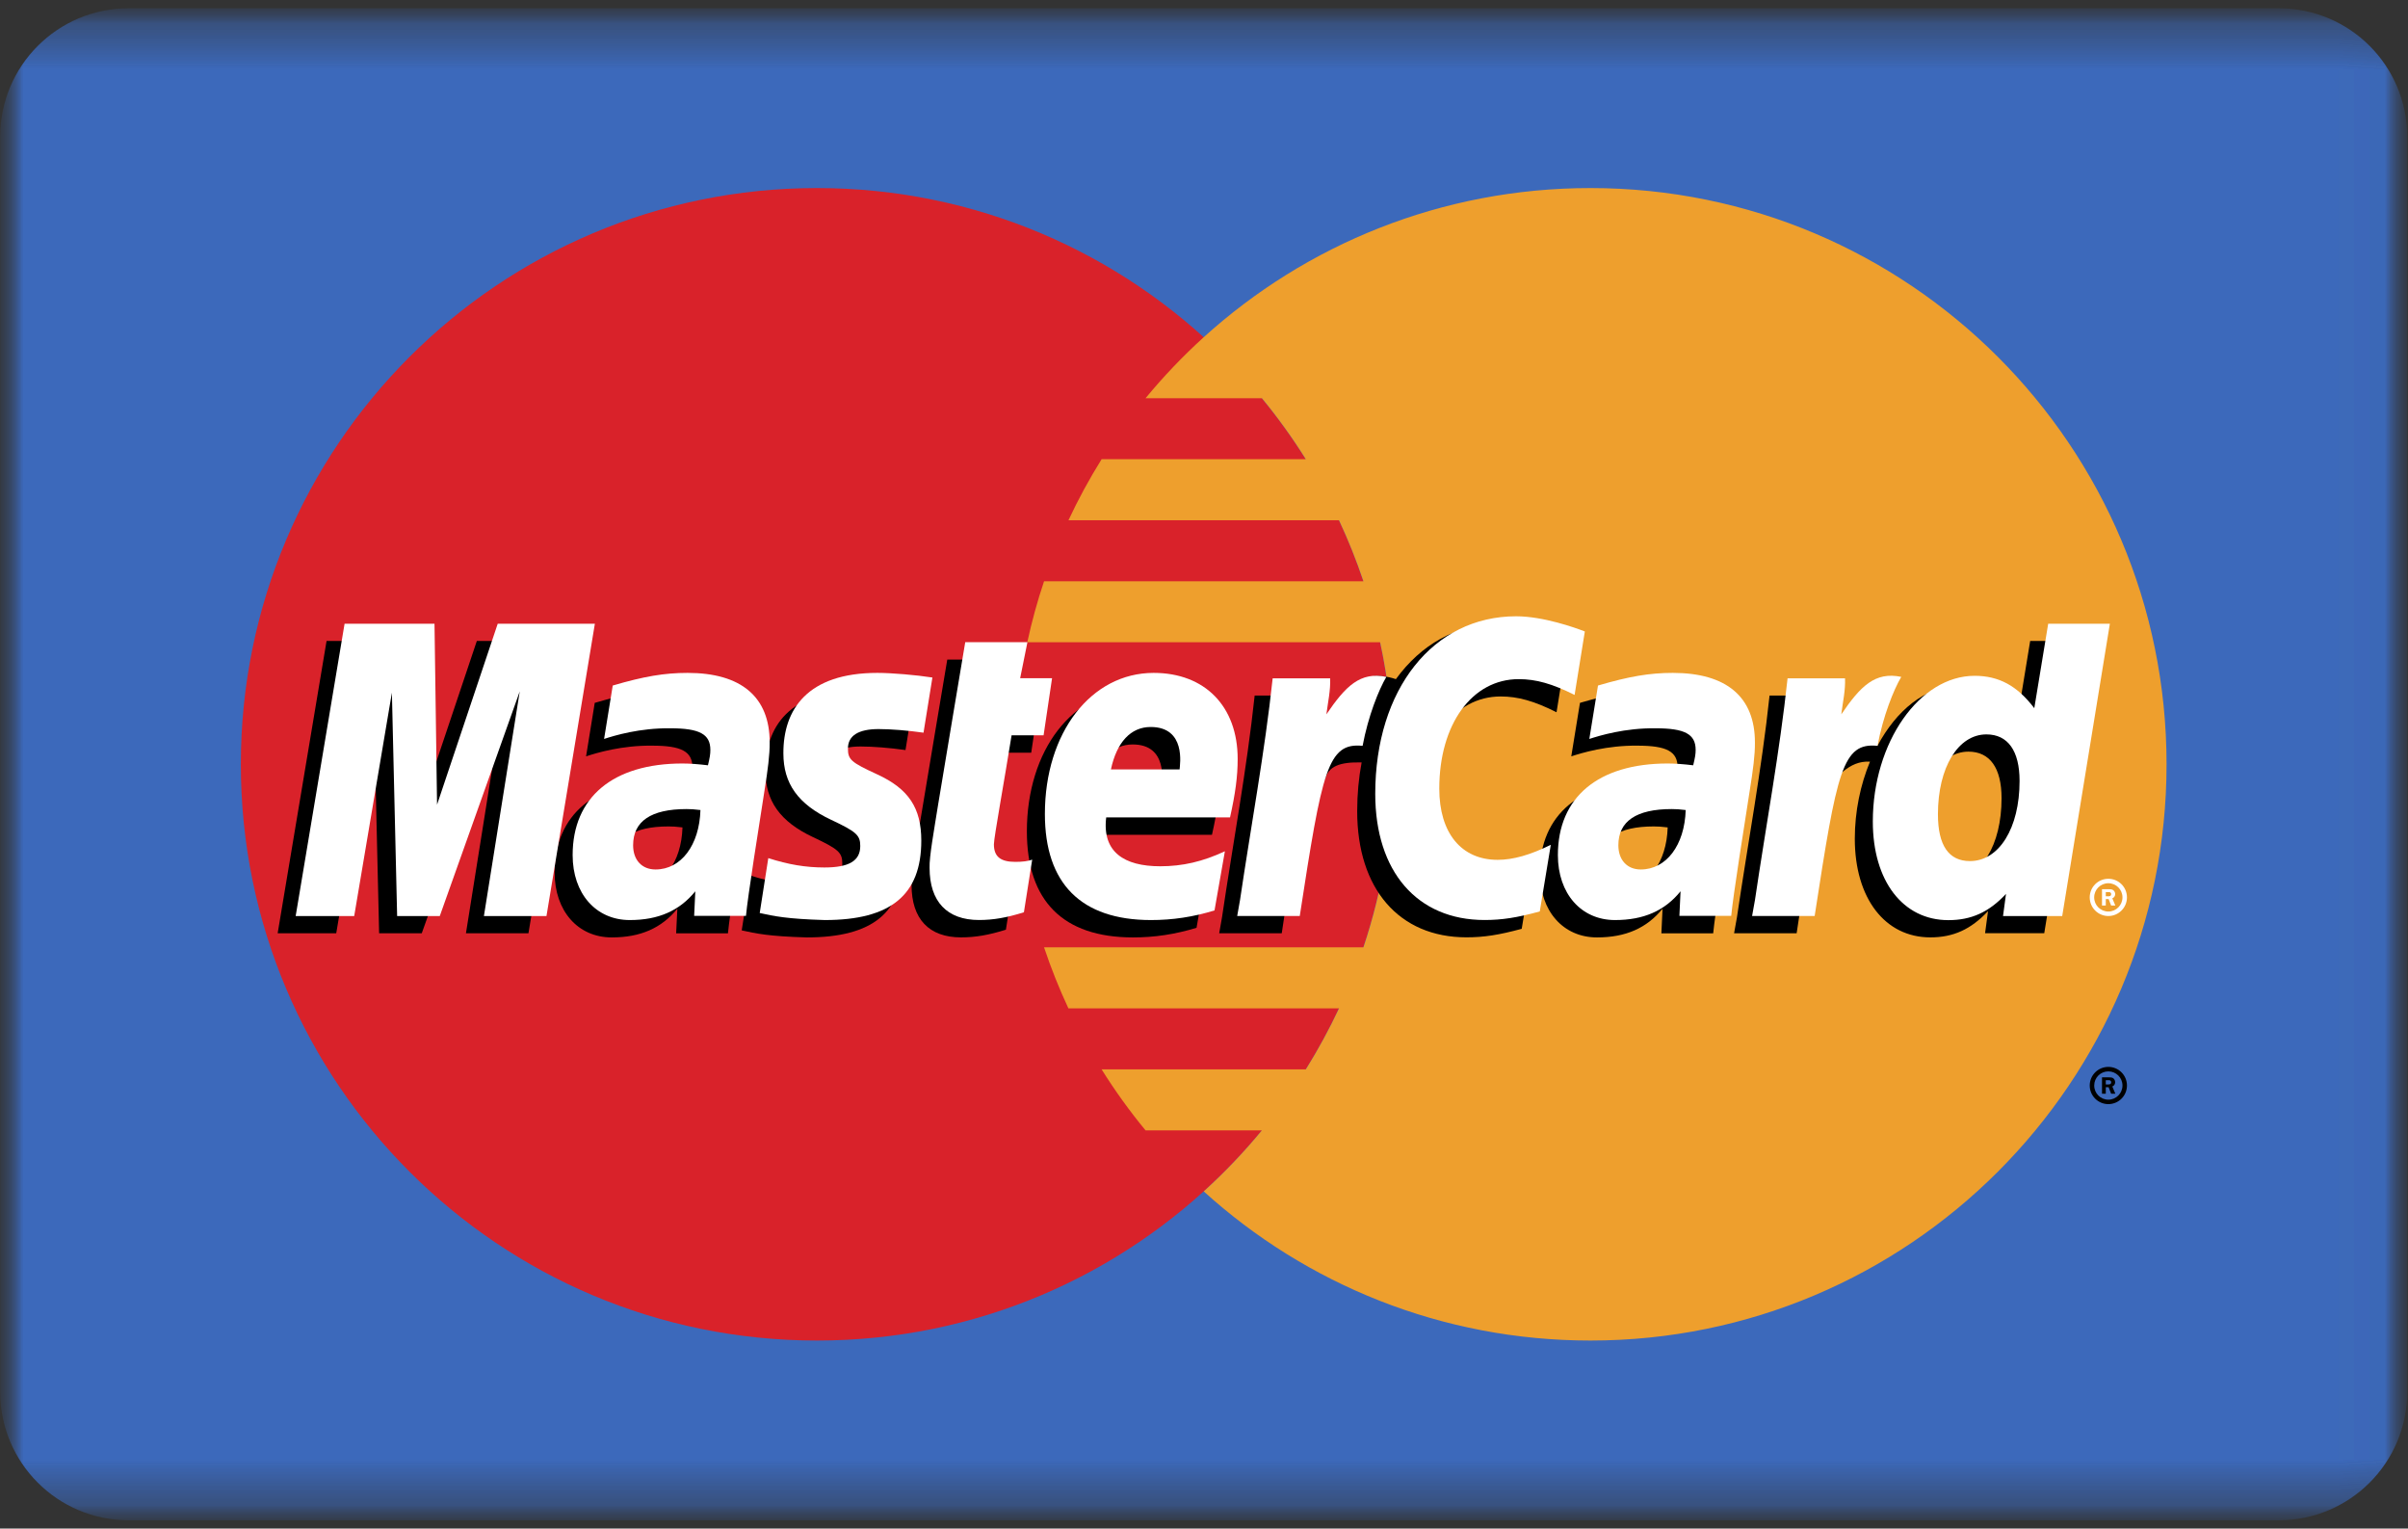
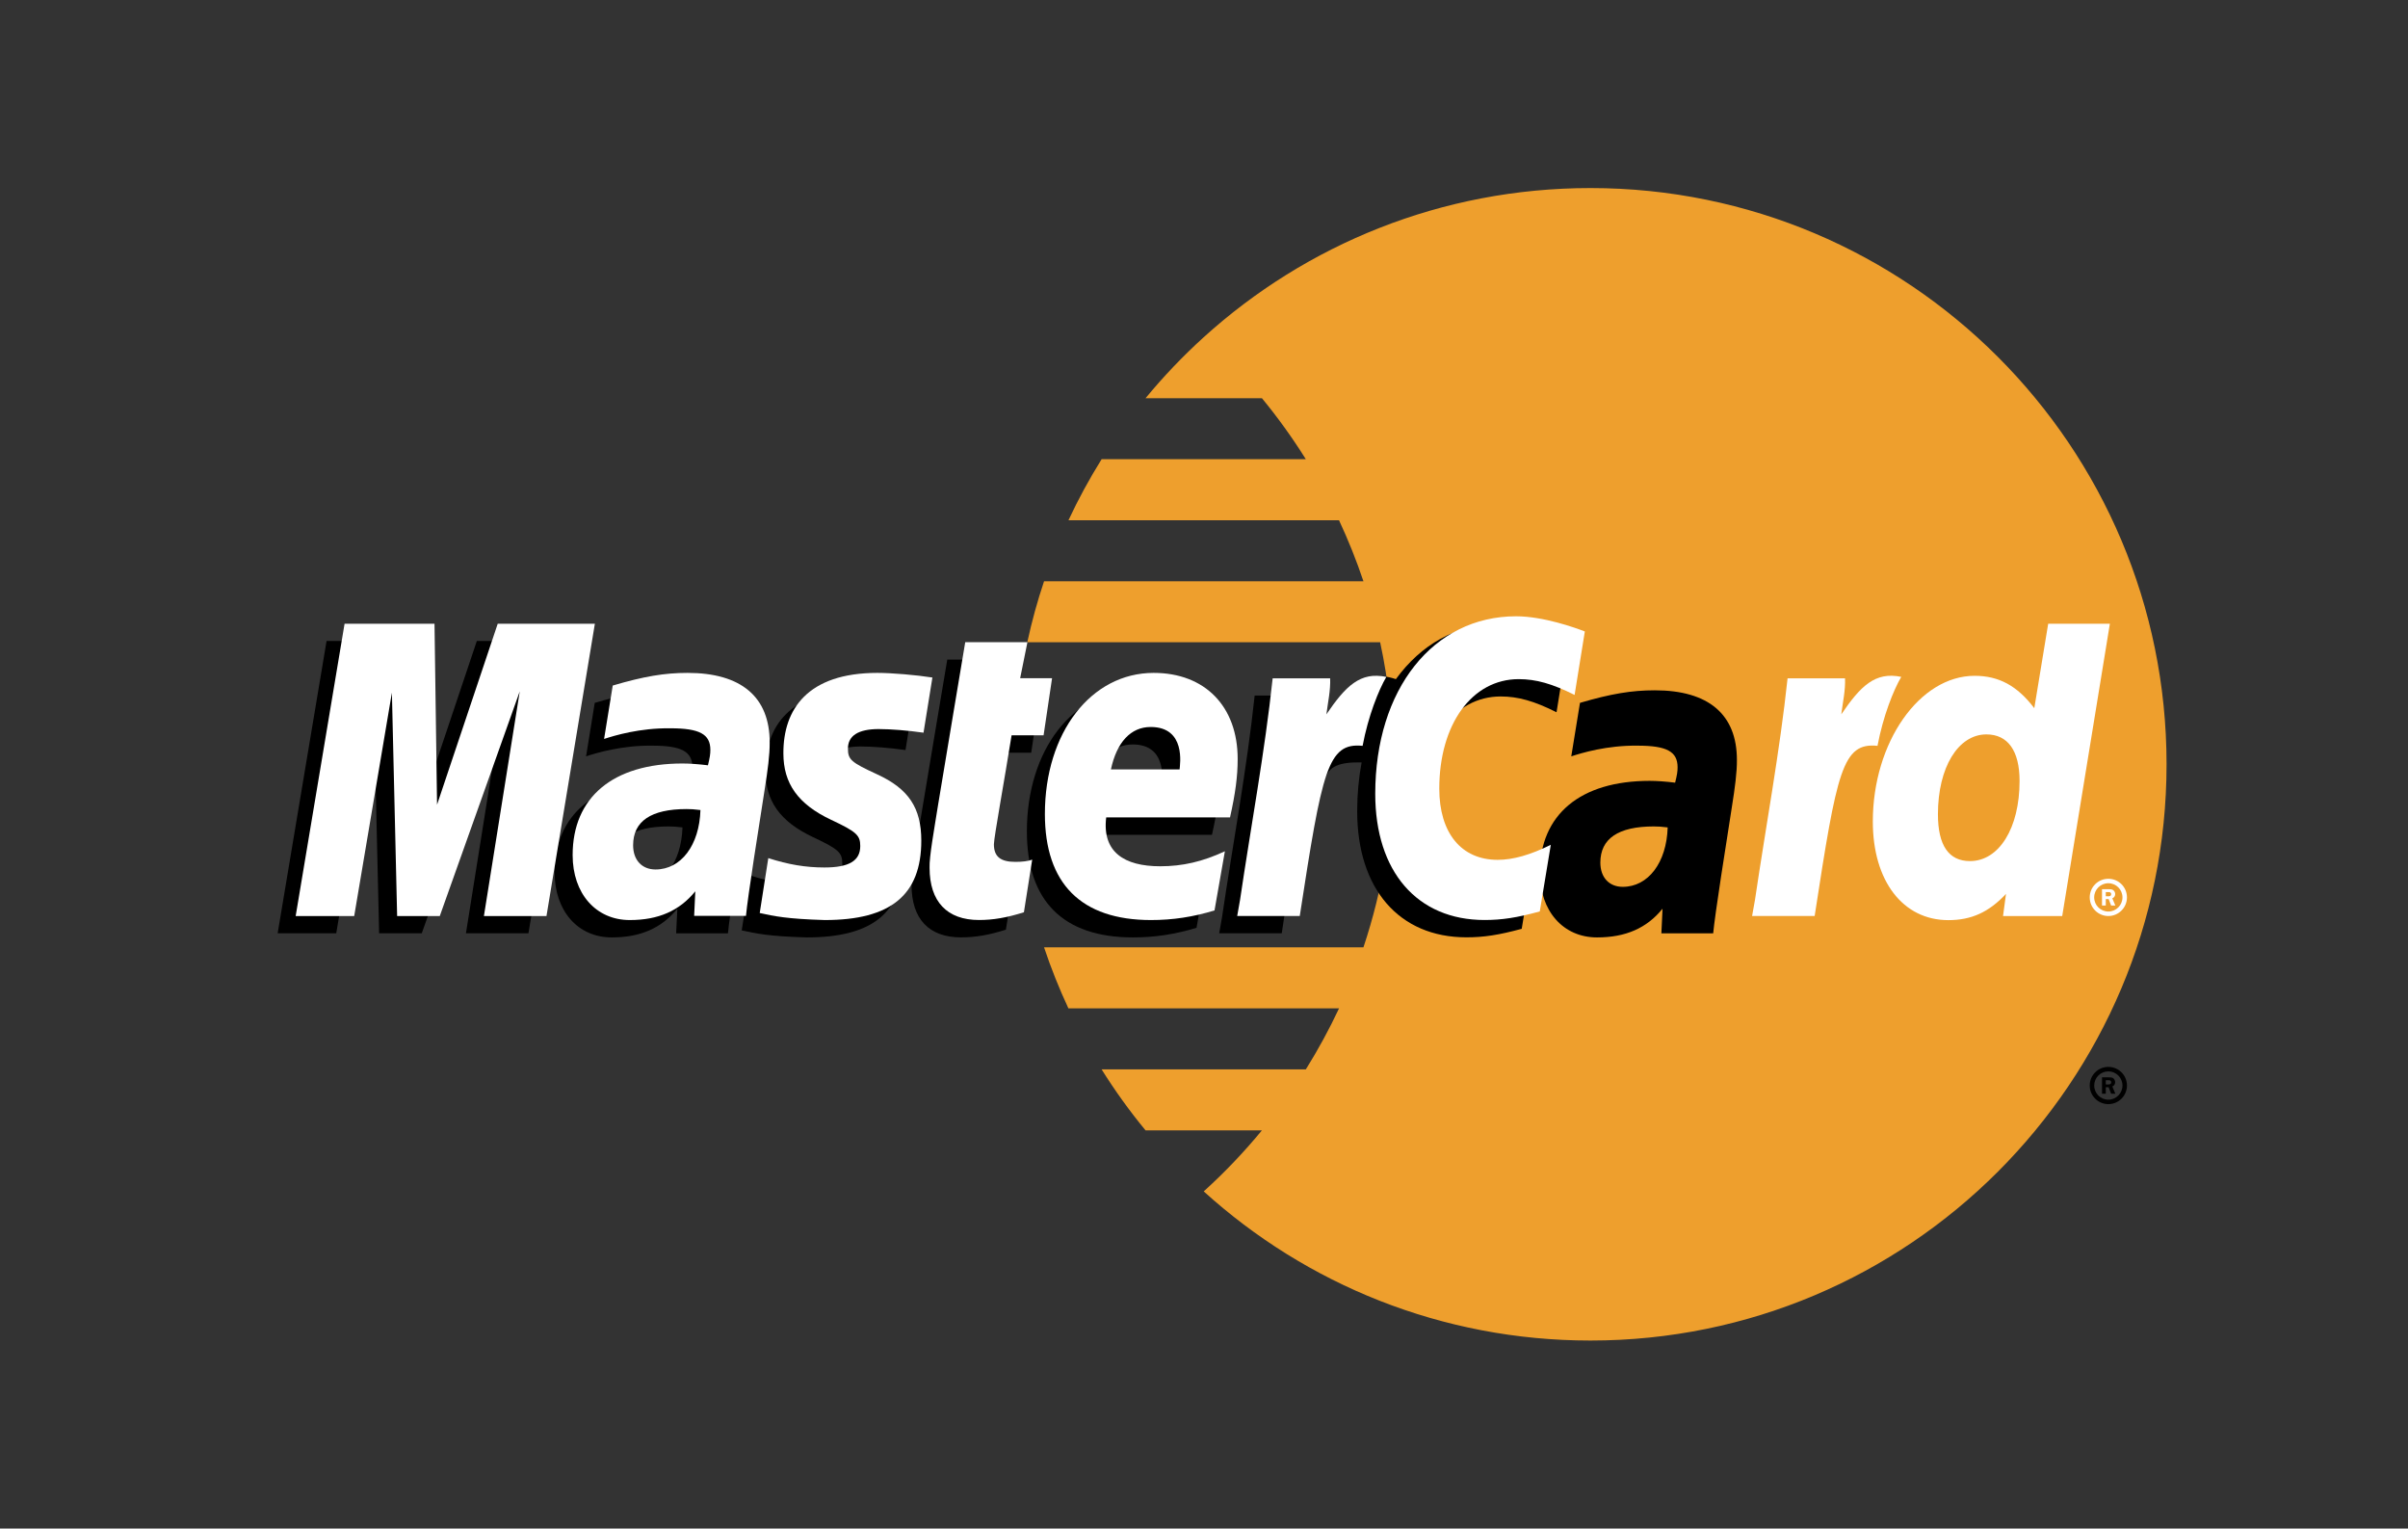
<svg xmlns="http://www.w3.org/2000/svg" width="52" height="33" viewBox="0 0 52 33" fill="none">
  <rect x="0" y="0" width="52" height="33" fill="#333333" stroke="none" />
  <mask id="mask0_1_60" style="mask-type:luminance" maskUnits="userSpaceOnUse" x="0" y="0" width="52" height="33">
    <path d="M51.985 0.179H0V32.822H51.985V0.179Z" fill="white" />
  </mask>
  <g mask="url(#mask0_1_60)">
    <mask id="mask1_1_60" style="mask-type:luminance" maskUnits="userSpaceOnUse" x="0" y="0" width="52" height="33">
      <path d="M51.985 0.179H0V32.822H51.985V0.179Z" fill="white" />
    </mask>
    <g mask="url(#mask1_1_60)">
      <mask id="mask2_1_60" style="mask-type:luminance" maskUnits="userSpaceOnUse" x="0" y="0" width="52" height="33">
        <path d="M51.983 0.179H0.004V32.822H51.983V0.179Z" fill="white" />
      </mask>
      <g mask="url(#mask2_1_60)">
-         <path d="M49.211 0.179H2.776C1.245 0.179 0.004 1.42 0.004 2.951V30.049C0.004 31.58 1.245 32.821 2.776 32.821H49.211C50.742 32.821 51.983 31.58 51.983 30.049V2.951C51.983 1.42 50.742 0.179 49.211 0.179Z" fill="#3C69BB" />
-         <path fill-rule="evenodd" clip-rule="evenodd" d="M30.082 16.5C30.082 23.372 24.512 28.941 17.642 28.941C10.771 28.941 5.201 23.372 5.201 16.5C5.201 9.63 10.771 4.06 17.642 4.06C24.512 4.06 30.082 9.63 30.082 16.5Z" fill="#D9222A" />
        <path fill-rule="evenodd" clip-rule="evenodd" d="M34.345 4.06C31.131 4.06 28.202 5.279 25.994 7.28C25.544 7.688 25.124 8.128 24.738 8.597H27.251C27.595 9.015 27.911 9.454 28.199 9.914H23.789C23.525 10.338 23.285 10.777 23.073 11.232H28.916C29.115 11.659 29.292 12.098 29.443 12.549H22.546C22.402 12.978 22.281 13.417 22.184 13.866H29.804C29.987 14.715 30.084 15.597 30.084 16.5C30.084 17.882 29.858 19.211 29.443 20.452H22.546C22.697 20.904 22.873 21.343 23.072 21.77H28.916C28.703 22.224 28.463 22.664 28.199 23.087H23.789C24.077 23.547 24.394 23.987 24.738 24.404H27.25C26.864 24.873 26.444 25.314 25.994 25.721C28.202 27.722 31.131 28.941 34.345 28.941C41.216 28.941 46.786 23.372 46.786 16.5C46.786 9.63 41.216 4.06 34.345 4.06Z" fill="#EE9F2D" />
        <path fill-rule="evenodd" clip-rule="evenodd" d="M45.127 23.435C45.127 23.213 45.307 23.033 45.529 23.033C45.751 23.033 45.931 23.213 45.931 23.435C45.931 23.657 45.751 23.837 45.529 23.837C45.307 23.837 45.127 23.657 45.127 23.435ZM45.529 23.741C45.697 23.741 45.834 23.604 45.834 23.435C45.834 23.266 45.697 23.13 45.529 23.13C45.36 23.13 45.224 23.266 45.224 23.435C45.224 23.604 45.36 23.741 45.529 23.741ZM45.474 23.612H45.392V23.259H45.541C45.572 23.259 45.604 23.259 45.632 23.276C45.66 23.296 45.676 23.33 45.676 23.365C45.676 23.405 45.653 23.442 45.615 23.456L45.68 23.612H45.589L45.535 23.472H45.474V23.612ZM45.474 23.412H45.52C45.537 23.412 45.555 23.413 45.57 23.405C45.584 23.396 45.591 23.38 45.591 23.364C45.591 23.351 45.583 23.335 45.571 23.328C45.556 23.319 45.534 23.321 45.518 23.321H45.474V23.412Z" fill="black" />
        <path fill-rule="evenodd" clip-rule="evenodd" d="M14.738 17.863C14.596 17.846 14.534 17.842 14.436 17.842C13.671 17.842 13.283 18.104 13.283 18.623C13.283 18.942 13.473 19.146 13.768 19.146C14.318 19.146 14.714 18.622 14.738 17.863ZM15.72 20.149H14.601L14.627 19.618C14.285 20.038 13.83 20.238 13.211 20.238C12.479 20.238 11.977 19.666 11.977 18.836C11.977 17.587 12.85 16.858 14.349 16.858C14.502 16.858 14.698 16.872 14.899 16.897C14.941 16.728 14.952 16.656 14.952 16.565C14.952 16.224 14.716 16.098 14.085 16.098C13.425 16.09 12.88 16.255 12.656 16.329C12.67 16.244 12.843 15.174 12.843 15.174C13.516 14.977 13.96 14.903 14.46 14.903C15.62 14.903 16.234 15.424 16.233 16.408C16.235 16.671 16.191 16.997 16.123 17.424C16.006 18.168 15.754 19.761 15.72 20.149Z" fill="black" />
        <path fill-rule="evenodd" clip-rule="evenodd" d="M11.412 20.148H10.062L10.835 15.297L9.108 20.148H8.187L8.074 15.325L7.261 20.148H5.996L7.052 13.838H8.994L9.112 17.37L10.297 13.838H12.457L11.412 20.148Z" fill="black" />
        <path fill-rule="evenodd" clip-rule="evenodd" d="M36.013 17.863C35.872 17.846 35.809 17.842 35.712 17.842C34.947 17.842 34.559 18.104 34.559 18.623C34.559 18.942 34.748 19.146 35.043 19.146C35.593 19.146 35.99 18.622 36.013 17.863ZM36.996 20.149H35.877L35.902 19.618C35.561 20.038 35.105 20.238 34.487 20.238C33.755 20.238 33.253 19.666 33.253 18.836C33.253 17.587 34.126 16.858 35.624 16.858C35.778 16.858 35.974 16.872 36.174 16.897C36.216 16.728 36.227 16.656 36.227 16.565C36.227 16.224 35.992 16.098 35.361 16.098C34.7 16.09 34.156 16.255 33.931 16.329C33.946 16.244 34.119 15.174 34.119 15.174C34.792 14.977 35.236 14.903 35.735 14.903C36.895 14.903 37.509 15.424 37.508 16.408C37.51 16.671 37.467 16.997 37.399 17.424C37.282 18.168 37.03 19.761 36.996 20.149Z" fill="black" />
        <path fill-rule="evenodd" clip-rule="evenodd" d="M21.722 20.071C21.353 20.187 21.065 20.237 20.752 20.237C20.062 20.237 19.685 19.84 19.685 19.11C19.675 18.883 19.784 18.287 19.87 17.742C19.948 17.263 20.456 14.24 20.456 14.24H21.798L21.641 15.017H22.452L22.269 16.25H21.455C21.299 17.226 21.077 18.442 21.075 18.603C21.075 18.868 21.216 18.983 21.537 18.983C21.691 18.983 21.81 18.968 21.901 18.935L21.722 20.071Z" fill="black" />
        <path fill-rule="evenodd" clip-rule="evenodd" d="M25.839 20.03C25.377 20.171 24.932 20.239 24.461 20.238C22.958 20.236 22.175 19.452 22.175 17.949C22.175 16.194 23.171 14.903 24.524 14.903C25.631 14.903 26.338 15.626 26.338 16.76C26.338 17.136 26.289 17.504 26.172 18.022H23.499C23.409 18.767 23.885 19.077 24.666 19.077C25.146 19.077 25.58 18.978 26.062 18.754L25.839 20.03ZM25.084 16.988C25.091 16.881 25.226 16.072 24.459 16.072C24.032 16.072 23.726 16.398 23.602 16.988H25.084Z" fill="black" />
        <path fill-rule="evenodd" clip-rule="evenodd" d="M16.529 16.64C16.529 17.289 16.843 17.737 17.557 18.073C18.104 18.33 18.189 18.406 18.189 18.639C18.189 18.959 17.948 19.103 17.413 19.103C17.01 19.103 16.636 19.04 16.203 18.901C16.203 18.901 16.026 20.032 16.017 20.086C16.324 20.153 16.598 20.215 17.423 20.238C18.848 20.238 19.506 19.695 19.506 18.523C19.506 17.817 19.231 17.404 18.554 17.093C17.988 16.833 17.923 16.775 17.923 16.535C17.923 16.258 18.147 16.116 18.584 16.116C18.849 16.116 19.211 16.144 19.554 16.193L19.746 15.003C19.397 14.947 18.866 14.903 18.558 14.903C17.047 14.903 16.524 15.692 16.529 16.64Z" fill="black" />
        <path fill-rule="evenodd" clip-rule="evenodd" d="M32.406 15.036C32.781 15.036 33.131 15.134 33.613 15.377L33.834 14.007C33.636 13.93 32.939 13.474 32.349 13.474C31.445 13.474 30.681 13.922 30.144 14.662C29.36 14.403 29.038 14.927 28.643 15.45L28.292 15.532C28.319 15.36 28.343 15.189 28.334 15.016H27.094C26.925 16.604 26.624 18.213 26.389 19.803L26.328 20.148H27.679C27.905 18.683 28.028 17.744 28.103 17.109L28.612 16.826C28.688 16.544 28.926 16.448 29.404 16.46C29.341 16.795 29.308 17.147 29.308 17.512C29.308 19.191 30.213 20.236 31.667 20.236C32.042 20.236 32.363 20.187 32.861 20.052L33.099 18.613C32.651 18.834 32.284 18.937 31.951 18.937C31.166 18.937 30.691 18.358 30.691 17.4C30.691 16.01 31.397 15.036 32.406 15.036Z" fill="black" />
        <path fill-rule="evenodd" clip-rule="evenodd" d="M11.801 19.776H10.45L11.224 14.925L9.497 19.776H8.576L8.463 14.953L7.649 19.776H6.385L7.441 13.466H9.383L9.438 17.372L10.748 13.466H12.846L11.801 19.776Z" fill="white" />
-         <path fill-rule="evenodd" clip-rule="evenodd" d="M43.841 13.838L43.542 15.661C43.172 15.175 42.776 14.823 42.252 14.823C41.57 14.823 40.95 15.34 40.544 16.1C39.979 15.983 39.394 15.784 39.394 15.784L39.394 15.789C39.439 15.364 39.457 15.104 39.453 15.016H38.213C38.044 16.605 37.743 18.213 37.509 19.803L37.447 20.148H38.798C38.98 18.963 39.12 17.98 39.223 17.199C39.684 16.782 39.915 16.419 40.382 16.443C40.175 16.942 40.054 17.517 40.054 18.107C40.054 19.39 40.703 20.237 41.685 20.237C42.18 20.237 42.56 20.066 42.931 19.67L42.867 20.147H44.145L45.173 13.838H43.841ZM42.152 18.962C41.692 18.962 41.46 18.622 41.46 17.951C41.46 16.942 41.895 16.227 42.508 16.227C42.972 16.227 43.223 16.581 43.223 17.232C43.223 18.25 42.782 18.962 42.152 18.962Z" fill="black" />
        <path fill-rule="evenodd" clip-rule="evenodd" d="M15.126 17.488C14.985 17.471 14.922 17.467 14.825 17.467C14.059 17.467 13.672 17.729 13.672 18.248C13.672 18.567 13.861 18.771 14.156 18.771C14.707 18.771 15.103 18.247 15.126 17.488ZM16.109 19.773H14.99L15.015 19.242C14.674 19.662 14.218 19.863 13.6 19.863C12.868 19.863 12.366 19.291 12.366 18.461C12.366 17.211 13.239 16.483 14.738 16.483C14.89 16.483 15.087 16.497 15.288 16.522C15.329 16.353 15.34 16.281 15.34 16.189C15.34 15.849 15.105 15.723 14.474 15.723C13.813 15.715 13.269 15.88 13.045 15.953C13.059 15.868 13.232 14.8 13.232 14.8C13.905 14.602 14.349 14.527 14.848 14.527C16.008 14.527 16.623 15.048 16.621 16.032C16.623 16.297 16.58 16.622 16.512 17.049C16.395 17.792 16.143 19.386 16.109 19.773Z" fill="white" />
        <path fill-rule="evenodd" clip-rule="evenodd" d="M34.224 13.633L34.003 15.003C33.521 14.761 33.171 14.662 32.796 14.662C31.788 14.662 31.081 15.636 31.081 17.026C31.081 17.983 31.556 18.563 32.341 18.563C32.674 18.563 33.041 18.459 33.489 18.239L33.251 19.677C32.754 19.813 32.432 19.862 32.058 19.862C30.604 19.862 29.698 18.817 29.698 17.138C29.698 14.882 30.949 13.305 32.739 13.305C33.329 13.305 34.026 13.555 34.224 13.633Z" fill="white" />
-         <path fill-rule="evenodd" clip-rule="evenodd" d="M36.402 17.488C36.261 17.471 36.198 17.467 36.101 17.467C35.336 17.467 34.948 17.729 34.948 18.248C34.948 18.567 35.138 18.771 35.432 18.771C35.982 18.771 36.379 18.247 36.402 17.488ZM37.385 19.773H36.266L36.291 19.242C35.95 19.662 35.495 19.863 34.876 19.863C34.144 19.863 33.642 19.291 33.642 18.461C33.642 17.211 34.515 16.483 36.013 16.483C36.167 16.483 36.363 16.497 36.564 16.522C36.605 16.353 36.617 16.281 36.617 16.189C36.617 15.849 36.382 15.723 35.751 15.723C35.09 15.715 34.545 15.88 34.321 15.953C34.335 15.868 34.508 14.8 34.508 14.8C35.181 14.602 35.625 14.527 36.124 14.527C37.285 14.527 37.899 15.048 37.897 16.032C37.9 16.297 37.856 16.622 37.788 17.049C37.671 17.792 37.419 19.386 37.385 19.773Z" fill="white" />
        <path fill-rule="evenodd" clip-rule="evenodd" d="M22.111 19.695C21.741 19.811 21.453 19.862 21.141 19.862C20.451 19.862 20.074 19.465 20.074 18.735C20.064 18.507 20.173 17.911 20.259 17.367C20.337 16.887 20.844 13.864 20.844 13.864H22.187L22.03 14.642H22.719L22.536 15.874H21.845C21.689 16.851 21.466 18.066 21.463 18.227C21.463 18.493 21.605 18.607 21.926 18.607C22.08 18.607 22.199 18.592 22.29 18.559L22.111 19.695Z" fill="white" />
        <path fill-rule="evenodd" clip-rule="evenodd" d="M26.227 19.655C25.767 19.796 25.321 19.864 24.85 19.863C23.347 19.861 22.564 19.076 22.564 17.573C22.564 15.819 23.56 14.527 24.913 14.527C26.02 14.527 26.727 15.25 26.727 16.385C26.727 16.761 26.678 17.129 26.562 17.647H23.888C23.798 18.392 24.274 18.702 25.055 18.702C25.535 18.702 25.969 18.603 26.451 18.378L26.227 19.655ZM25.473 16.611C25.481 16.505 25.615 15.695 24.848 15.695C24.421 15.695 24.115 16.022 23.99 16.611H25.473Z" fill="white" />
        <path fill-rule="evenodd" clip-rule="evenodd" d="M16.917 16.265C16.917 16.914 17.232 17.361 17.946 17.698C18.493 17.955 18.577 18.031 18.577 18.264C18.577 18.584 18.336 18.728 17.802 18.728C17.399 18.728 17.024 18.665 16.591 18.526C16.591 18.526 16.415 19.657 16.406 19.711C16.713 19.778 16.987 19.839 17.812 19.863C19.237 19.863 19.895 19.32 19.895 18.148C19.895 17.442 19.62 17.029 18.943 16.718C18.377 16.457 18.311 16.4 18.311 16.16C18.311 15.883 18.536 15.74 18.973 15.74C19.237 15.74 19.599 15.769 19.943 15.818L20.135 14.627C19.786 14.572 19.255 14.527 18.947 14.527C17.436 14.527 16.913 15.316 16.917 16.265Z" fill="white" />
        <path fill-rule="evenodd" clip-rule="evenodd" d="M44.533 19.776H43.255L43.319 19.298C42.949 19.694 42.569 19.865 42.074 19.865C41.092 19.865 40.443 19.019 40.443 17.736C40.443 16.029 41.45 14.59 42.641 14.59C43.164 14.59 43.561 14.804 43.93 15.289L44.23 13.466H45.562L44.533 19.776ZM42.541 18.59C43.17 18.59 43.612 17.877 43.612 16.861C43.612 16.209 43.36 15.855 42.896 15.855C42.284 15.855 41.849 16.57 41.849 17.579C41.849 18.25 42.081 18.59 42.541 18.59Z" fill="white" />
        <path fill-rule="evenodd" clip-rule="evenodd" d="M38.602 14.644C38.433 16.232 38.132 17.841 37.898 19.43L37.836 19.775H39.187C39.67 16.637 39.787 16.025 40.544 16.102C40.665 15.459 40.89 14.897 41.057 14.613C40.491 14.495 40.175 14.815 39.762 15.422C39.794 15.16 39.854 14.905 39.843 14.644H38.602Z" fill="white" />
        <path fill-rule="evenodd" clip-rule="evenodd" d="M27.483 14.644C27.313 16.232 27.013 17.841 26.778 19.43L26.717 19.775H28.068C28.551 16.637 28.668 16.025 29.425 16.102C29.546 15.459 29.771 14.897 29.938 14.613C29.372 14.495 29.056 14.815 28.643 15.422C28.676 15.16 28.735 14.905 28.724 14.644H27.483Z" fill="white" />
        <path fill-rule="evenodd" clip-rule="evenodd" d="M45.127 19.374C45.127 19.151 45.307 18.972 45.529 18.972C45.751 18.972 45.931 19.151 45.931 19.374C45.931 19.595 45.751 19.776 45.529 19.776C45.307 19.776 45.127 19.595 45.127 19.374ZM45.529 19.679C45.698 19.679 45.834 19.542 45.834 19.374C45.834 19.205 45.698 19.068 45.529 19.068C45.36 19.068 45.223 19.205 45.223 19.374C45.223 19.542 45.36 19.679 45.529 19.679ZM45.474 19.549H45.392V19.197H45.541C45.572 19.197 45.605 19.198 45.631 19.215C45.66 19.234 45.677 19.268 45.677 19.303C45.677 19.343 45.653 19.38 45.615 19.394L45.68 19.549H45.589L45.535 19.41H45.474V19.549ZM45.474 19.35H45.52C45.537 19.35 45.555 19.351 45.57 19.343C45.584 19.334 45.591 19.318 45.591 19.302C45.591 19.289 45.583 19.274 45.571 19.266C45.557 19.258 45.533 19.26 45.518 19.26H45.474V19.35Z" fill="white" />
      </g>
    </g>
  </g>
</svg>